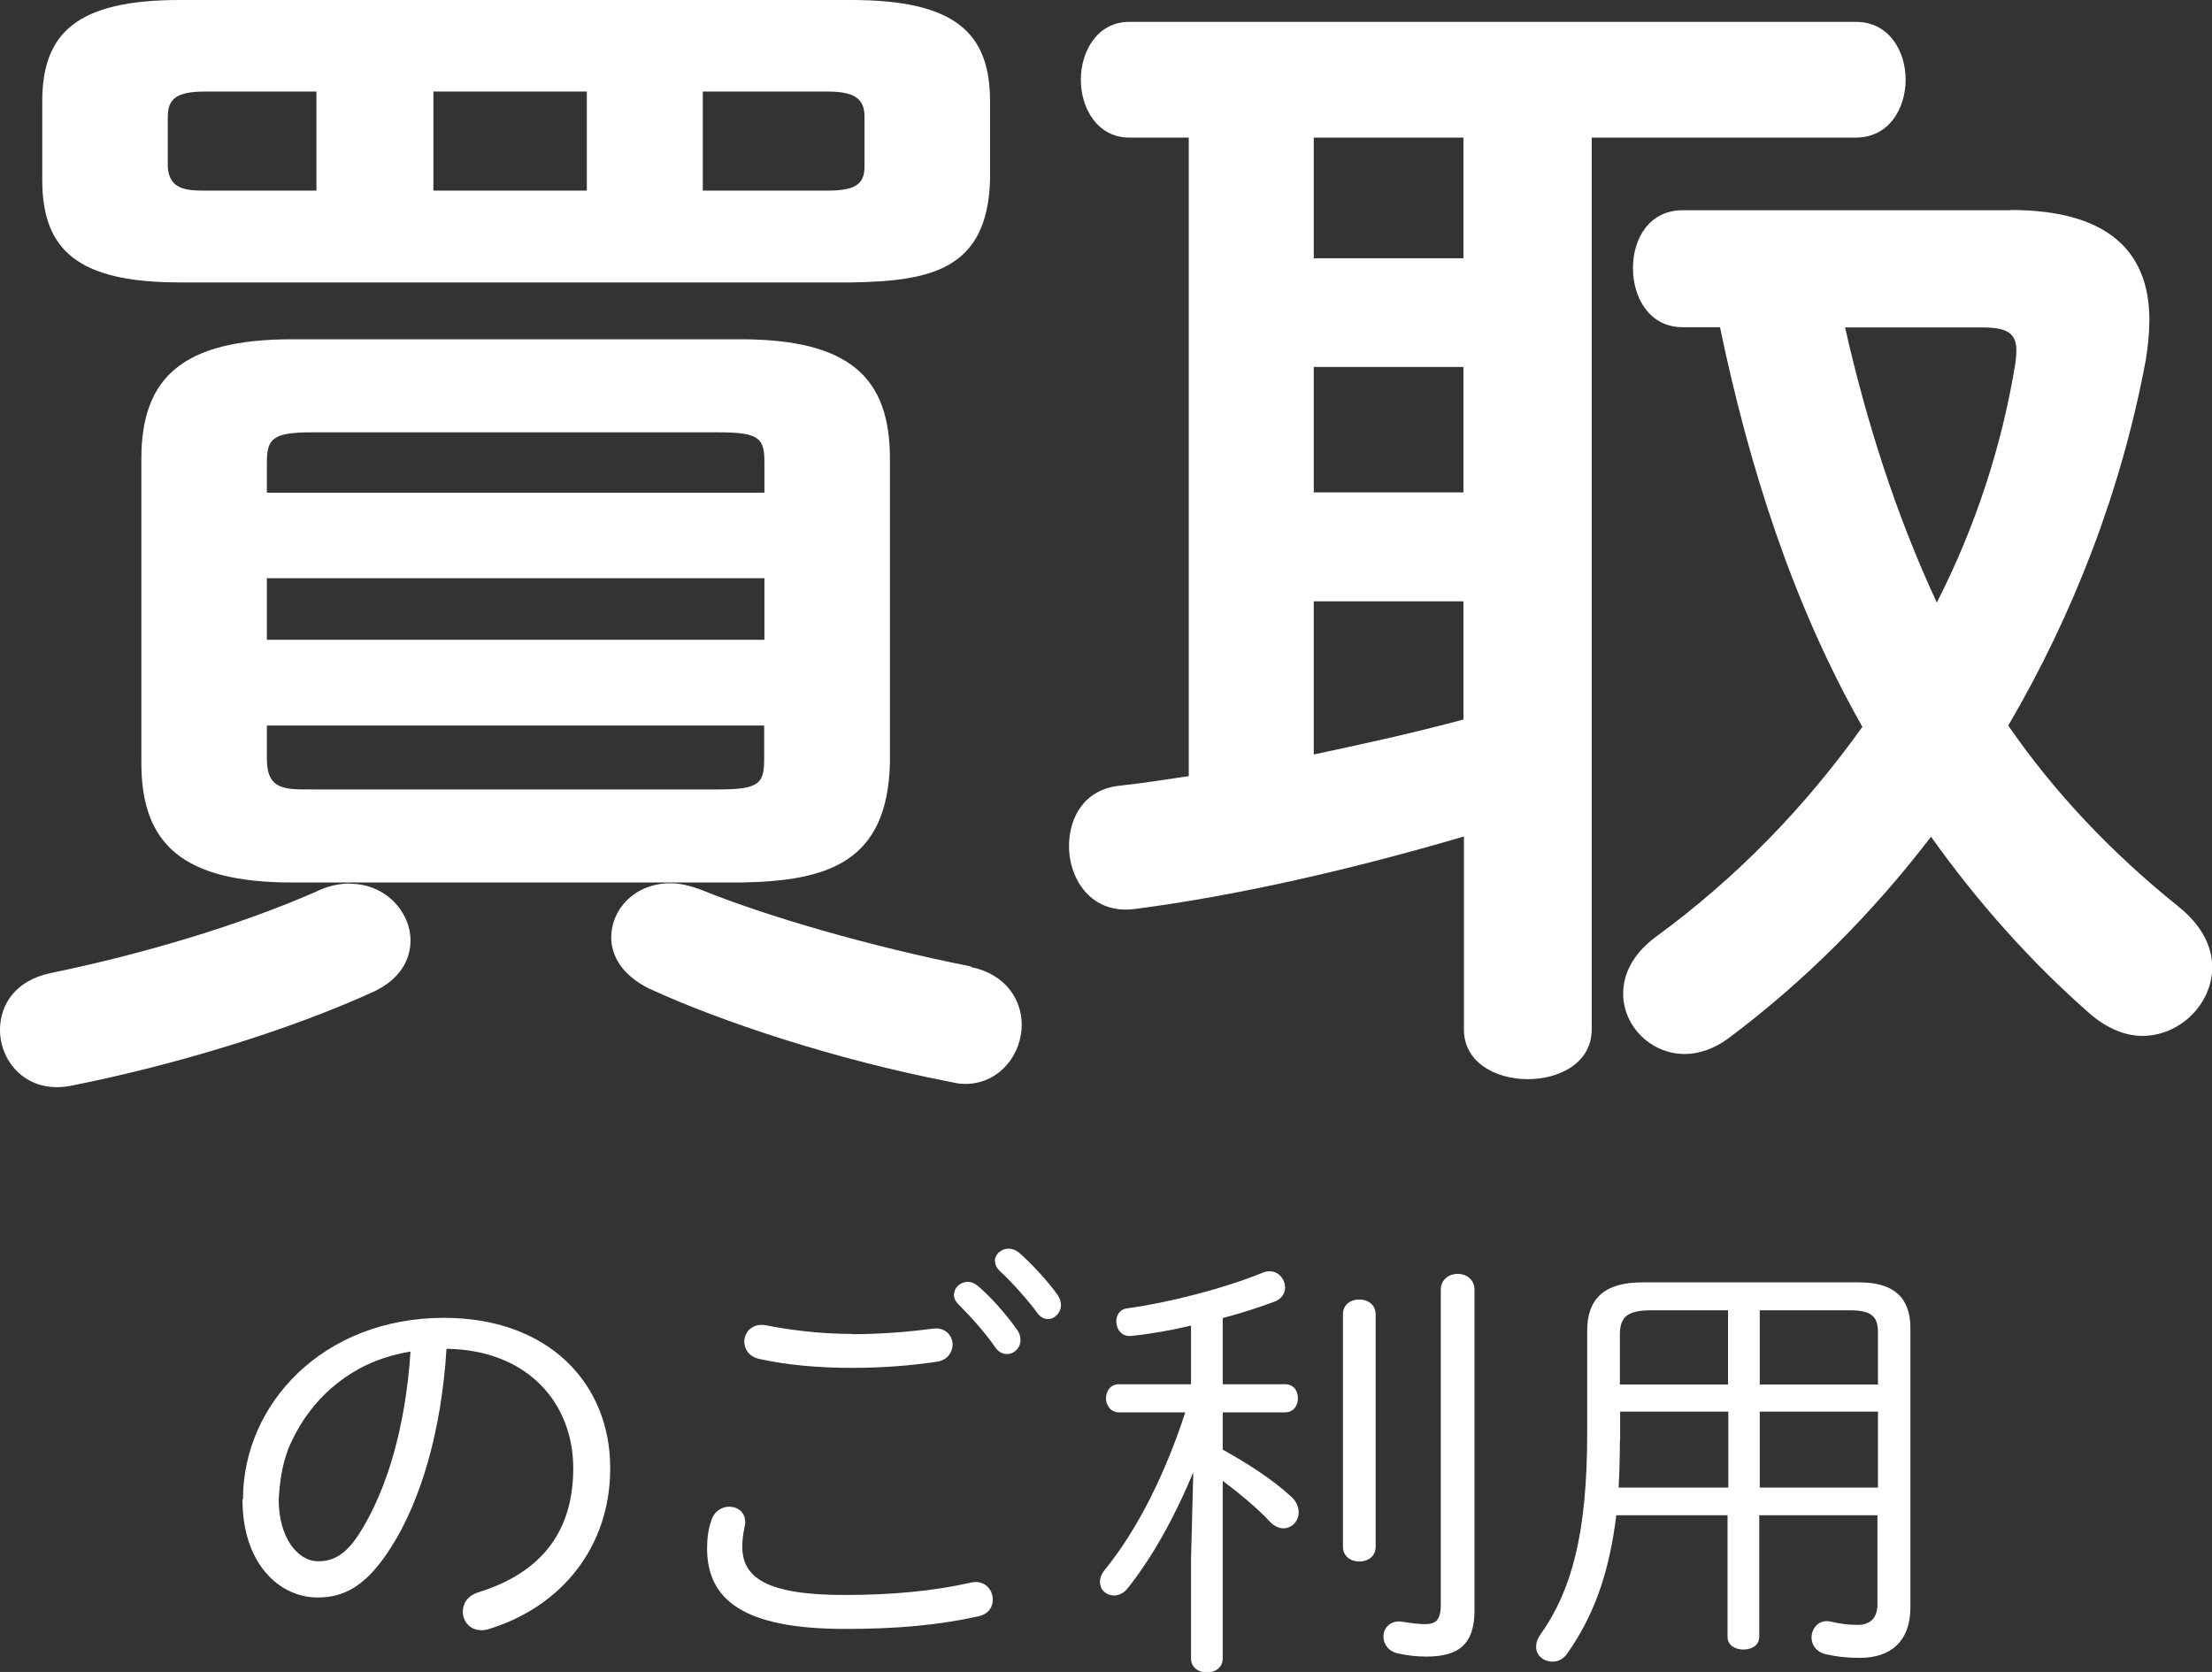
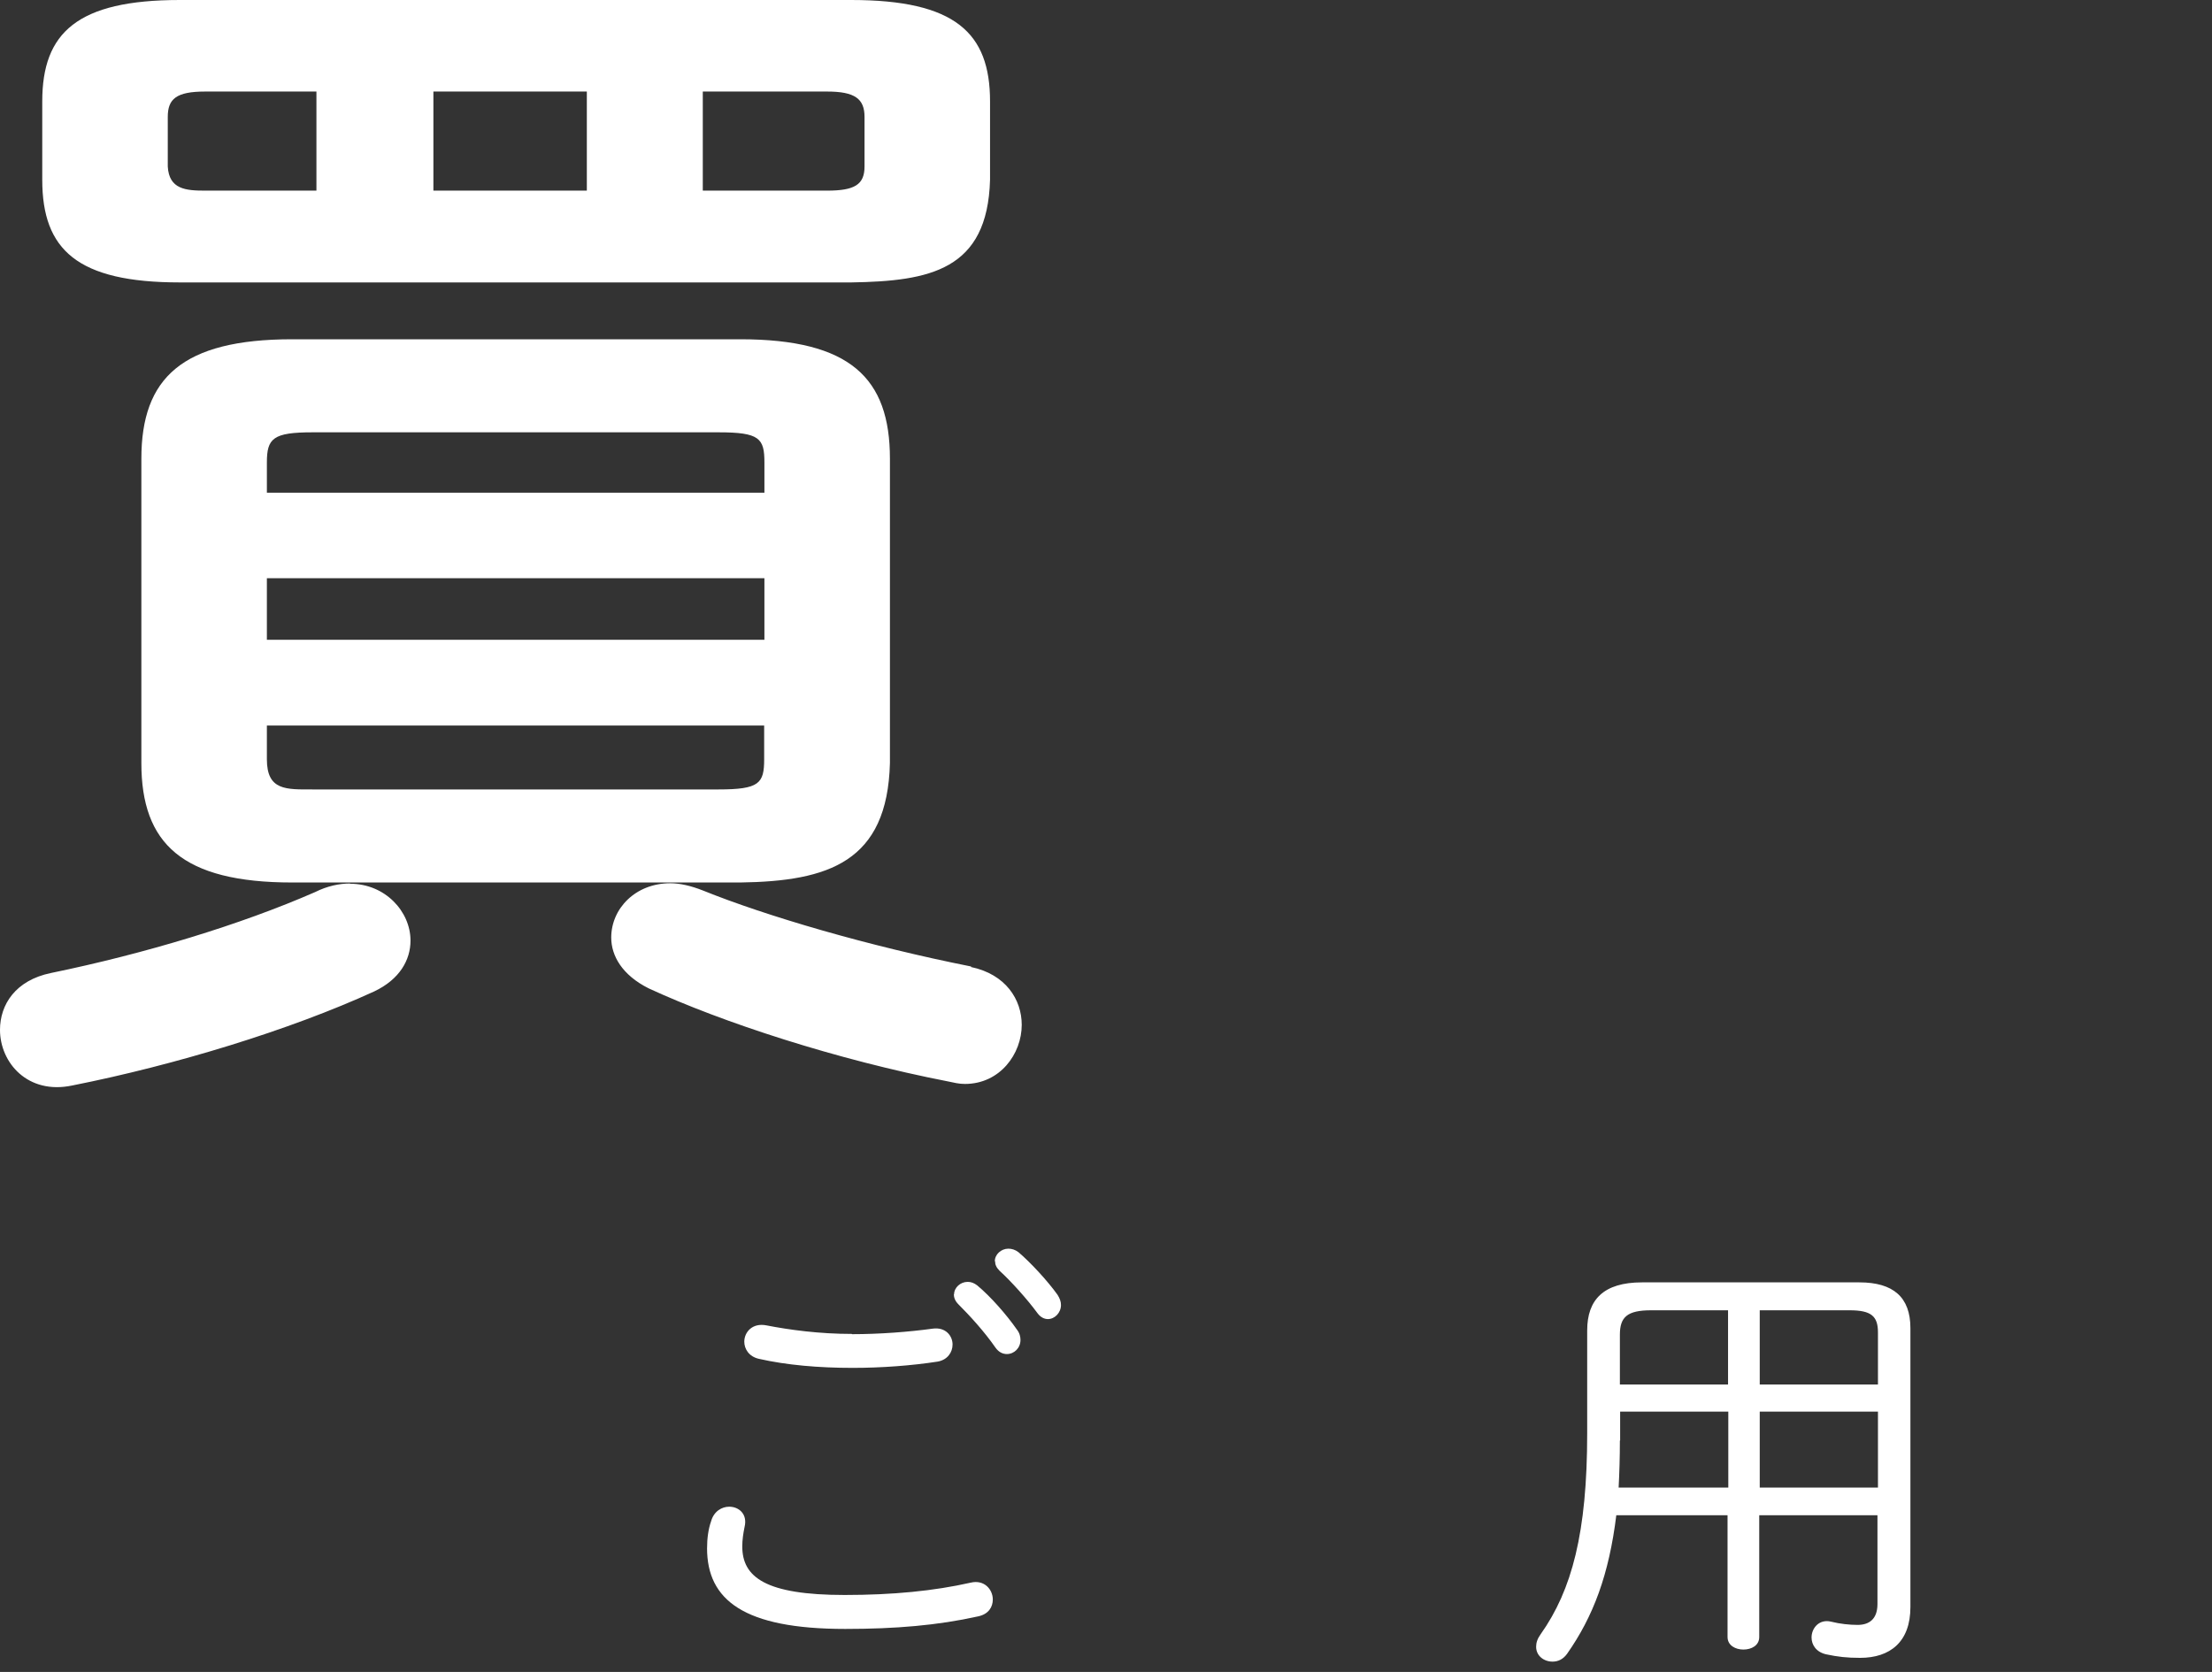
<svg xmlns="http://www.w3.org/2000/svg" id="_レイヤー_2" viewBox="0 0 87.94 66.48">
  <rect x="0" y="0" width="87.94" height="66.48" fill="#333333" stroke="none" />
  <defs>
    <style>.cls-1{fill:#fff;stroke-width:0px;}</style>
  </defs>
  <g id="_レイヤー_1-2">
    <path class="cls-1" d="M13.92,35.14c1.39,0,2.4,1.1,2.4,2.26,0,.77-.43,1.54-1.44,2.02-3.36,1.54-7.92,2.93-12,3.74-1.78.38-2.88-.91-2.88-2.21,0-1.01.62-1.97,2.02-2.26,3.74-.77,7.54-1.92,10.51-3.22.48-.24.96-.34,1.39-.34ZM7.15,11.23c-4.08,0-5.47-1.3-5.47-4.08v-3.12C1.68,1.3,3.07,0,7.15,0h26.69c4.13,0,5.52,1.3,5.52,4.03v3.12c-.1,3.6-2.4,4.03-5.52,4.08H7.15ZM11.62,35.09c-4.37,0-6-1.54-6-4.75v-12.1c0-3.22,1.63-4.75,6-4.75h17.81c4.37,0,5.95,1.54,5.95,4.75v12.1c-.1,3.94-2.45,4.7-5.95,4.75H11.62ZM12.58,7.58v-3.94h-4.42c-1.15,0-1.49.29-1.49,1.01v1.97c.05.91.72.96,1.49.96h4.42ZM30.39,18.39c0-.96-.19-1.2-1.82-1.2H12.43c-1.58,0-1.82.24-1.82,1.2v1.2h19.78v-1.2ZM10.61,25.44h19.78v-2.45H10.61v2.45ZM28.56,31.39c1.63,0,1.82-.24,1.82-1.2v-1.34H10.61v1.34c0,1.25.77,1.2,1.82,1.2h16.13ZM17.23,7.58h6.1v-3.94h-6.1v3.94ZM38.6,38.45c1.39.29,2.02,1.3,2.02,2.3,0,1.15-.86,2.35-2.26,2.35-.24,0-.43-.05-.67-.1-4.42-.86-8.98-2.35-11.9-3.7-1.06-.53-1.49-1.3-1.49-2.02,0-1.15.96-2.16,2.35-2.16.38,0,.82.1,1.3.29,2.5,1.01,6.58,2.21,10.66,3.02ZM27.94,7.58h4.94c1.1,0,1.49-.24,1.49-.96v-1.97c0-.72-.38-1.01-1.49-1.01h-4.94v3.94Z" />
-     <path class="cls-1" d="M47.24,5.47h-2.35c-1.25,0-1.92-1.15-1.92-2.3s.67-2.3,1.92-2.3h28.9c1.3,0,1.97,1.15,1.97,2.3s-.67,2.3-1.97,2.3h-10.51v35.47c0,1.3-1.25,1.97-2.54,1.97s-2.54-.67-2.54-1.97v-7.68c-4.42,1.3-8.98,2.35-13.06,2.88-1.73.24-2.64-1.15-2.64-2.5,0-1.15.62-2.26,2.02-2.4.91-.1,1.82-.24,2.74-.38V5.47ZM52.23,10.27h5.95v-4.8h-5.95v4.8ZM52.23,19.58h5.95v-4.99h-5.95v4.99ZM52.23,30c2.02-.43,3.98-.86,5.95-1.39v-4.7h-5.95v6.1ZM79.93,8.35c3.74,0,5.52,1.54,5.52,4.37,0,.48-.05,1.01-.14,1.58-.96,5.18-2.88,10.13-5.47,14.55,1.82,2.64,4.08,5.04,6.77,7.2.96.77,1.34,1.63,1.34,2.4,0,1.49-1.3,2.74-2.78,2.74-.67,0-1.39-.29-2.06-.86-2.35-2.06-4.46-4.42-6.34-7.06-2.35,3.07-5.04,5.76-8.06,8.02-.58.43-1.2.62-1.73.62-1.34,0-2.45-1.1-2.45-2.4,0-.77.38-1.58,1.3-2.26,3.22-2.35,5.95-5.18,8.21-8.35-2.78-4.9-4.51-10.37-5.66-15.89h-1.49c-1.3,0-1.97-1.15-1.97-2.35s.67-2.3,1.97-2.3h13.06ZM73.35,13.01c.86,3.79,2.02,7.44,3.65,10.95,1.54-3.02,2.59-6.24,3.12-9.5.14-1.01,0-1.44-1.3-1.44h-5.47Z" />
-     <path class="cls-1" d="M9.66,59.62c0-3.8,3.19-7.22,7.99-7.22,4.12,0,6.61,2.57,6.61,5.98,0,3.15-1.96,5.51-4.81,6.39-.11.04-.22.05-.31.05-.47,0-.74-.36-.74-.74,0-.32.18-.63.63-.77,2.47-.77,3.76-2.39,3.76-4.93s-1.76-4.7-5.04-4.75c-.2,3.31-1.04,6.07-2.2,7.89-.99,1.57-1.89,2-2.92,2-1.53,0-2.99-1.35-2.99-3.89ZM14.25,54.44c-.77.43-1.44,1.01-1.96,1.71-.34.45-.61.94-.83,1.46-.25.67-.34,1.31-.38,2.02,0,1.49.74,2.45,1.57,2.45.58,0,1.1-.23,1.69-1.19,1.03-1.66,1.78-4.1,1.98-7.15-.74.13-1.42.34-2.07.7Z" />
    <path class="cls-1" d="M28.11,61.57c0-.4.05-.77.16-1.08.11-.4.43-.58.72-.58.38,0,.74.29.61.81-.05.25-.09.5-.09.77,0,1.22.92,1.93,4.07,1.93,1.91,0,3.55-.16,5.01-.49.54-.13.88.27.88.67,0,.29-.16.58-.58.67-1.62.36-3.29.5-5.29.5-4.03,0-5.49-1.15-5.49-3.21ZM33.87,53.05c1.1,0,2.27-.09,3.21-.22.52-.07.79.29.79.63,0,.31-.2.61-.59.68-1.03.16-2.23.25-3.38.25-1.35,0-2.63-.11-3.73-.36-.4-.09-.58-.4-.58-.68,0-.38.32-.76.88-.65.92.18,2.11.34,3.4.34ZM37.93,51.47c0-.27.25-.5.54-.5.13,0,.25.04.38.14.54.45,1.17,1.17,1.58,1.76.11.14.14.29.14.41,0,.32-.25.56-.54.56-.16,0-.32-.07-.45-.25-.45-.65-1.03-1.28-1.48-1.73-.13-.13-.18-.27-.18-.4ZM39.55,50.15c0-.27.25-.5.54-.5.13,0,.27.04.4.14.47.4,1.15,1.13,1.55,1.69.09.14.14.27.14.41,0,.31-.25.56-.52.56-.14,0-.29-.07-.41-.23-.41-.56-1.06-1.28-1.51-1.69-.13-.13-.18-.25-.18-.38Z" />
-     <path class="cls-1" d="M47.35,52.71c-.85.2-1.67.34-2.38.41-.38.04-.59-.27-.59-.58,0-.25.14-.49.45-.52,1.62-.22,3.85-.79,5.38-1.42.09-.04.18-.05.27-.05.36,0,.61.32.61.65,0,.22-.13.45-.43.56-.61.23-1.31.45-2.05.65v2.63h2.47c.36,0,.52.27.52.56,0,.27-.16.56-.52.56h-2.47v1.48c.97.54,1.96,1.17,2.7,1.85.23.2.32.43.32.65,0,.34-.27.63-.61.63-.16,0-.34-.07-.52-.25-.52-.56-1.24-1.15-1.89-1.64v7.06c0,.38-.31.56-.63.56-.31,0-.63-.18-.63-.56v-3.93l.09-3.47c-.65,1.58-1.55,3.28-2.59,4.59-.16.22-.38.31-.56.31-.31,0-.56-.22-.56-.54,0-.14.05-.31.2-.49,1.3-1.6,2.41-3.84,3.19-6.25h-2.63c-.34,0-.52-.29-.52-.56,0-.29.18-.56.52-.56h2.86v-2.32ZM53.39,52.26c0-.4.32-.59.65-.59s.65.2.65.59v9.24c0,.4-.32.59-.65.59s-.65-.2-.65-.59v-9.24ZM58.62,64.03c0,1.35-.63,1.84-1.91,1.84-.36,0-.76-.04-1.15-.13-.38-.09-.56-.38-.56-.67,0-.34.29-.68.79-.58.31.05.63.09.86.09.41,0,.63-.14.63-.77v-12.53c0-.41.34-.63.67-.63.34,0,.67.22.67.63v12.75Z" />
    <path class="cls-1" d="M64.26,60.23c-.29,2.38-.92,4.05-1.96,5.53-.16.22-.36.31-.58.31-.34,0-.65-.23-.65-.59,0-.16.05-.32.18-.5,1.24-1.75,1.85-4.03,1.85-7.99v-4.09c0-1.22.65-1.91,2.18-1.91h8.64c1.35,0,2.03.59,2.03,1.82v11.09c0,1.39-.81,2.02-2,2.02-.52,0-.88-.04-1.35-.14-.4-.09-.58-.38-.58-.67,0-.38.31-.74.77-.63.36.09.74.13,1.06.13.45,0,.79-.22.79-.83v-3.53h-4.7v4.84c0,.34-.31.5-.63.5-.31,0-.63-.16-.63-.5v-4.84h-4.45ZM64.4,57.28c0,.67-.02,1.3-.05,1.87h4.36v-3.02h-4.3v1.15ZM68.7,55.05v-2.95h-3.06c-.95,0-1.24.27-1.24.97v1.98h4.3ZM74.66,52.98c0-.65-.27-.88-1.13-.88h-3.57v2.95h4.7v-2.07ZM74.66,56.13h-4.7v3.02h4.7v-3.02Z" />
  </g>
</svg>